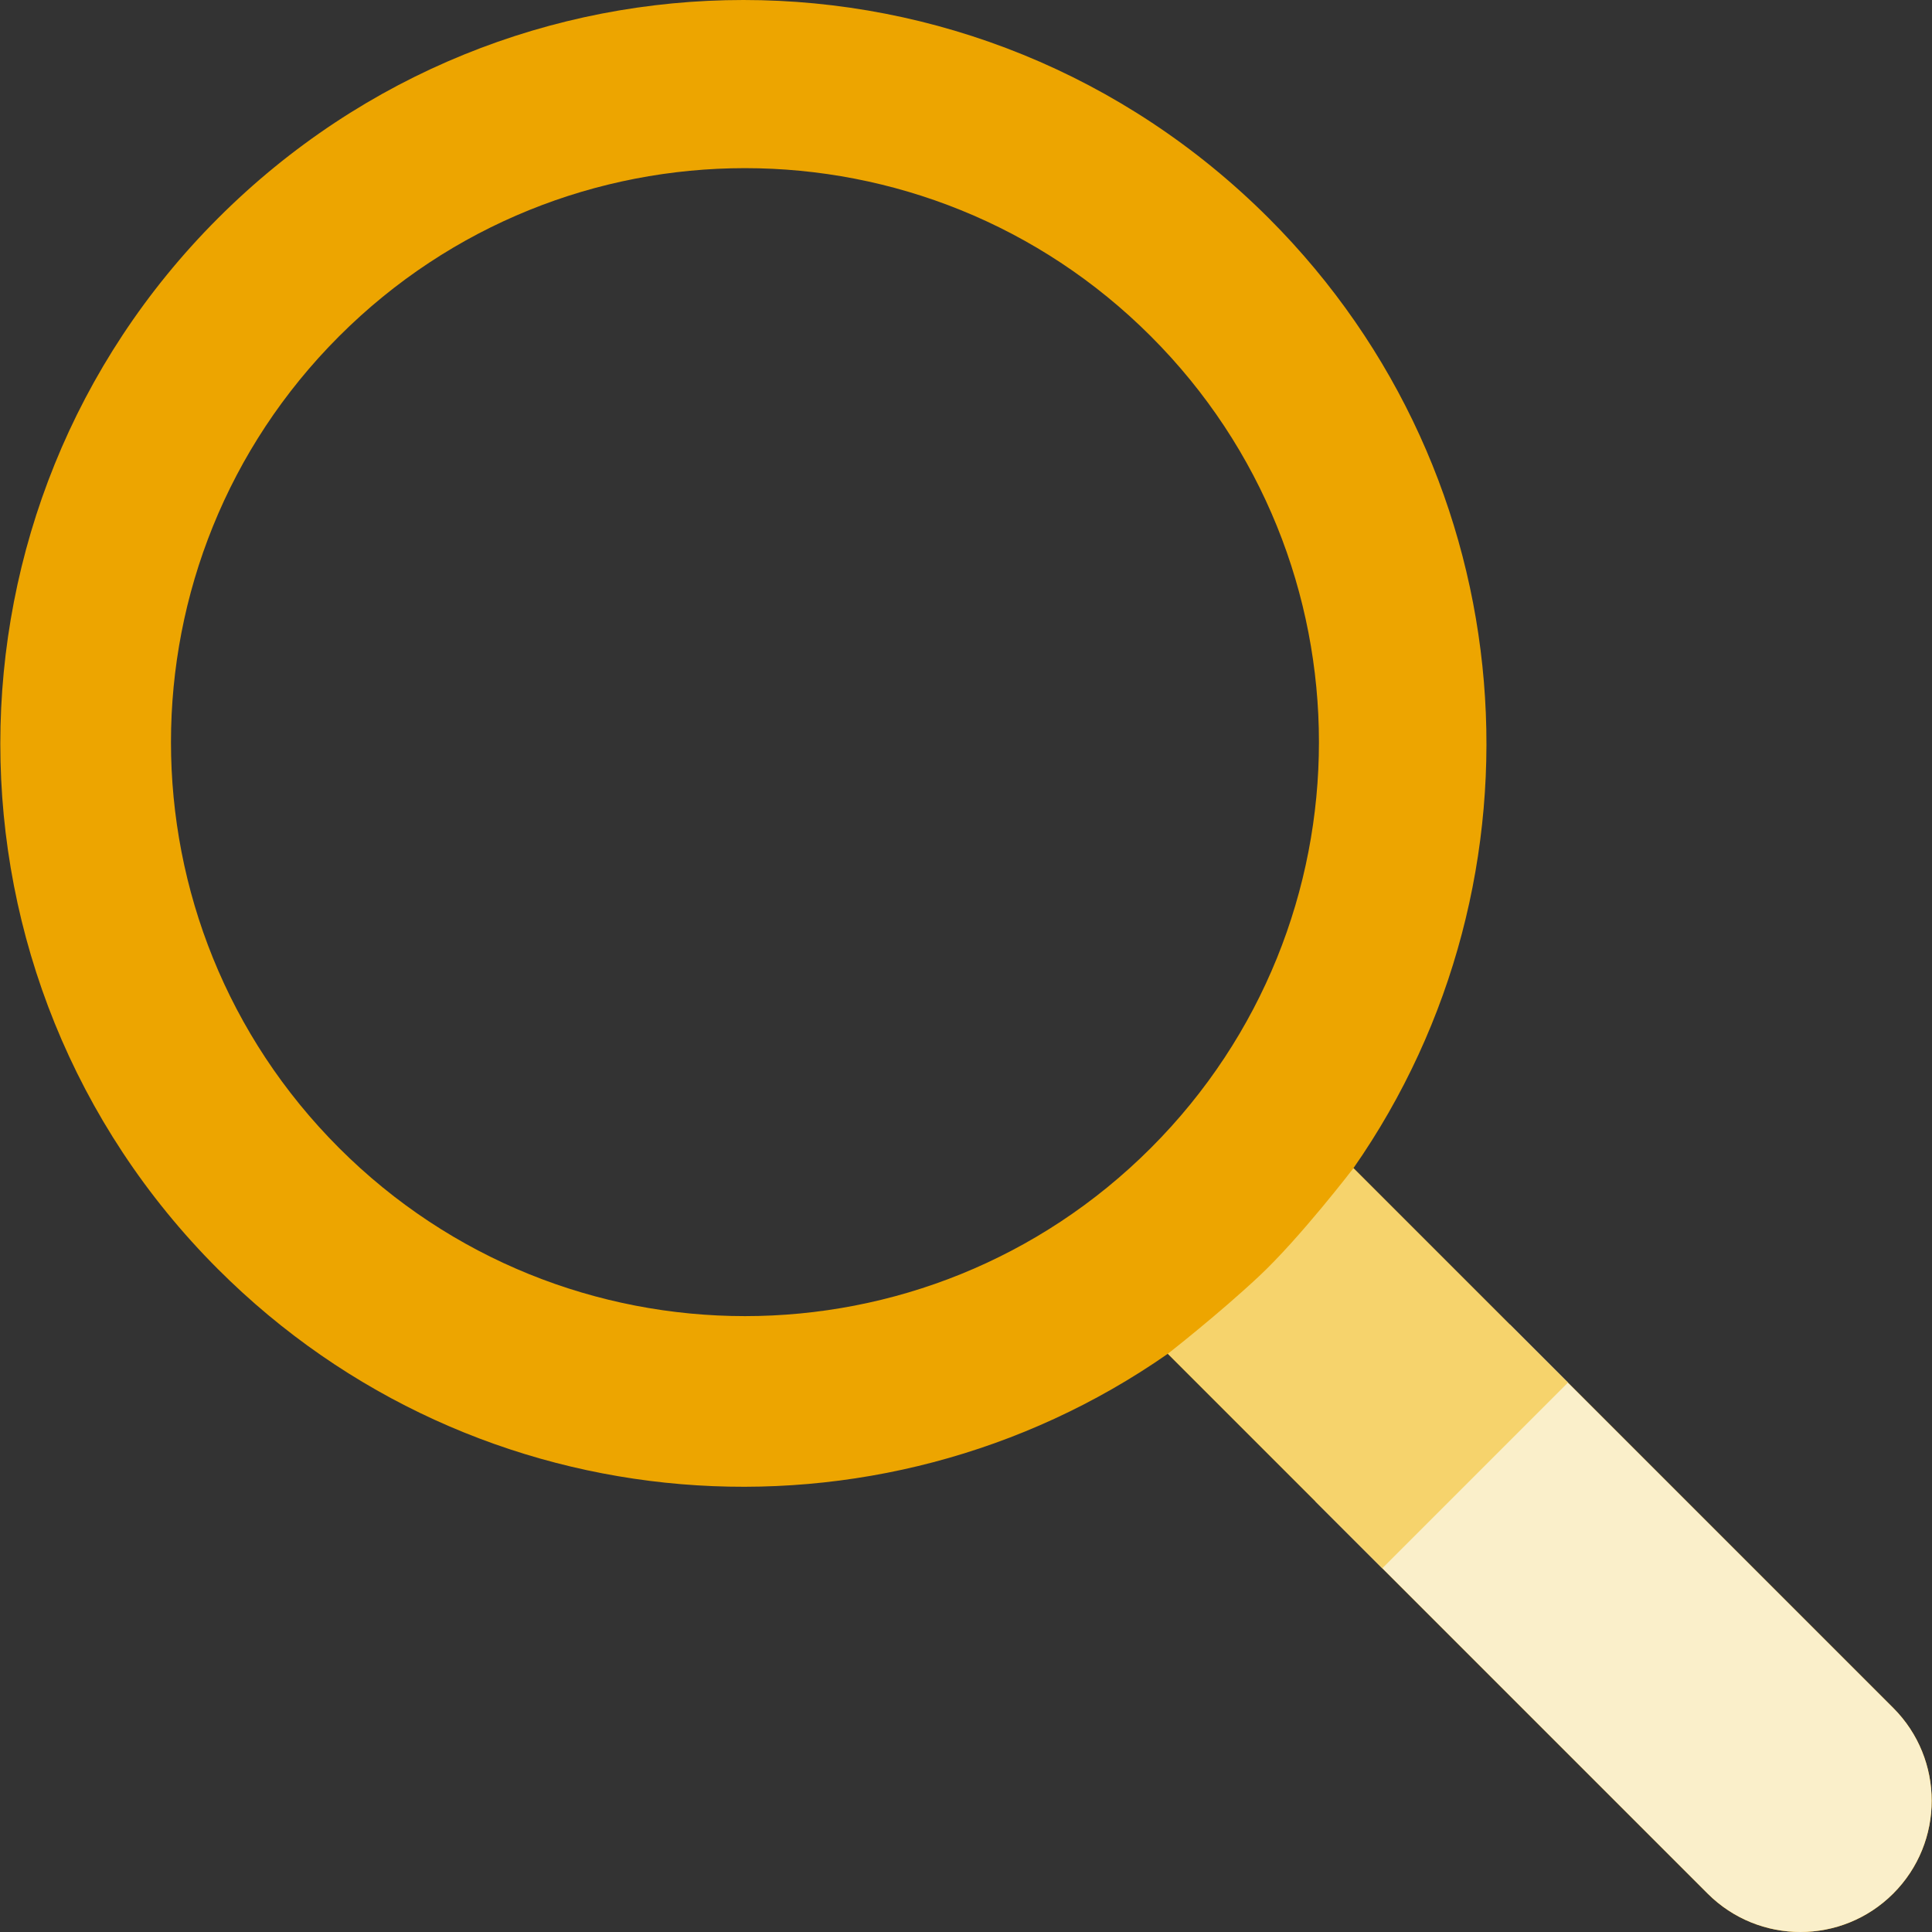
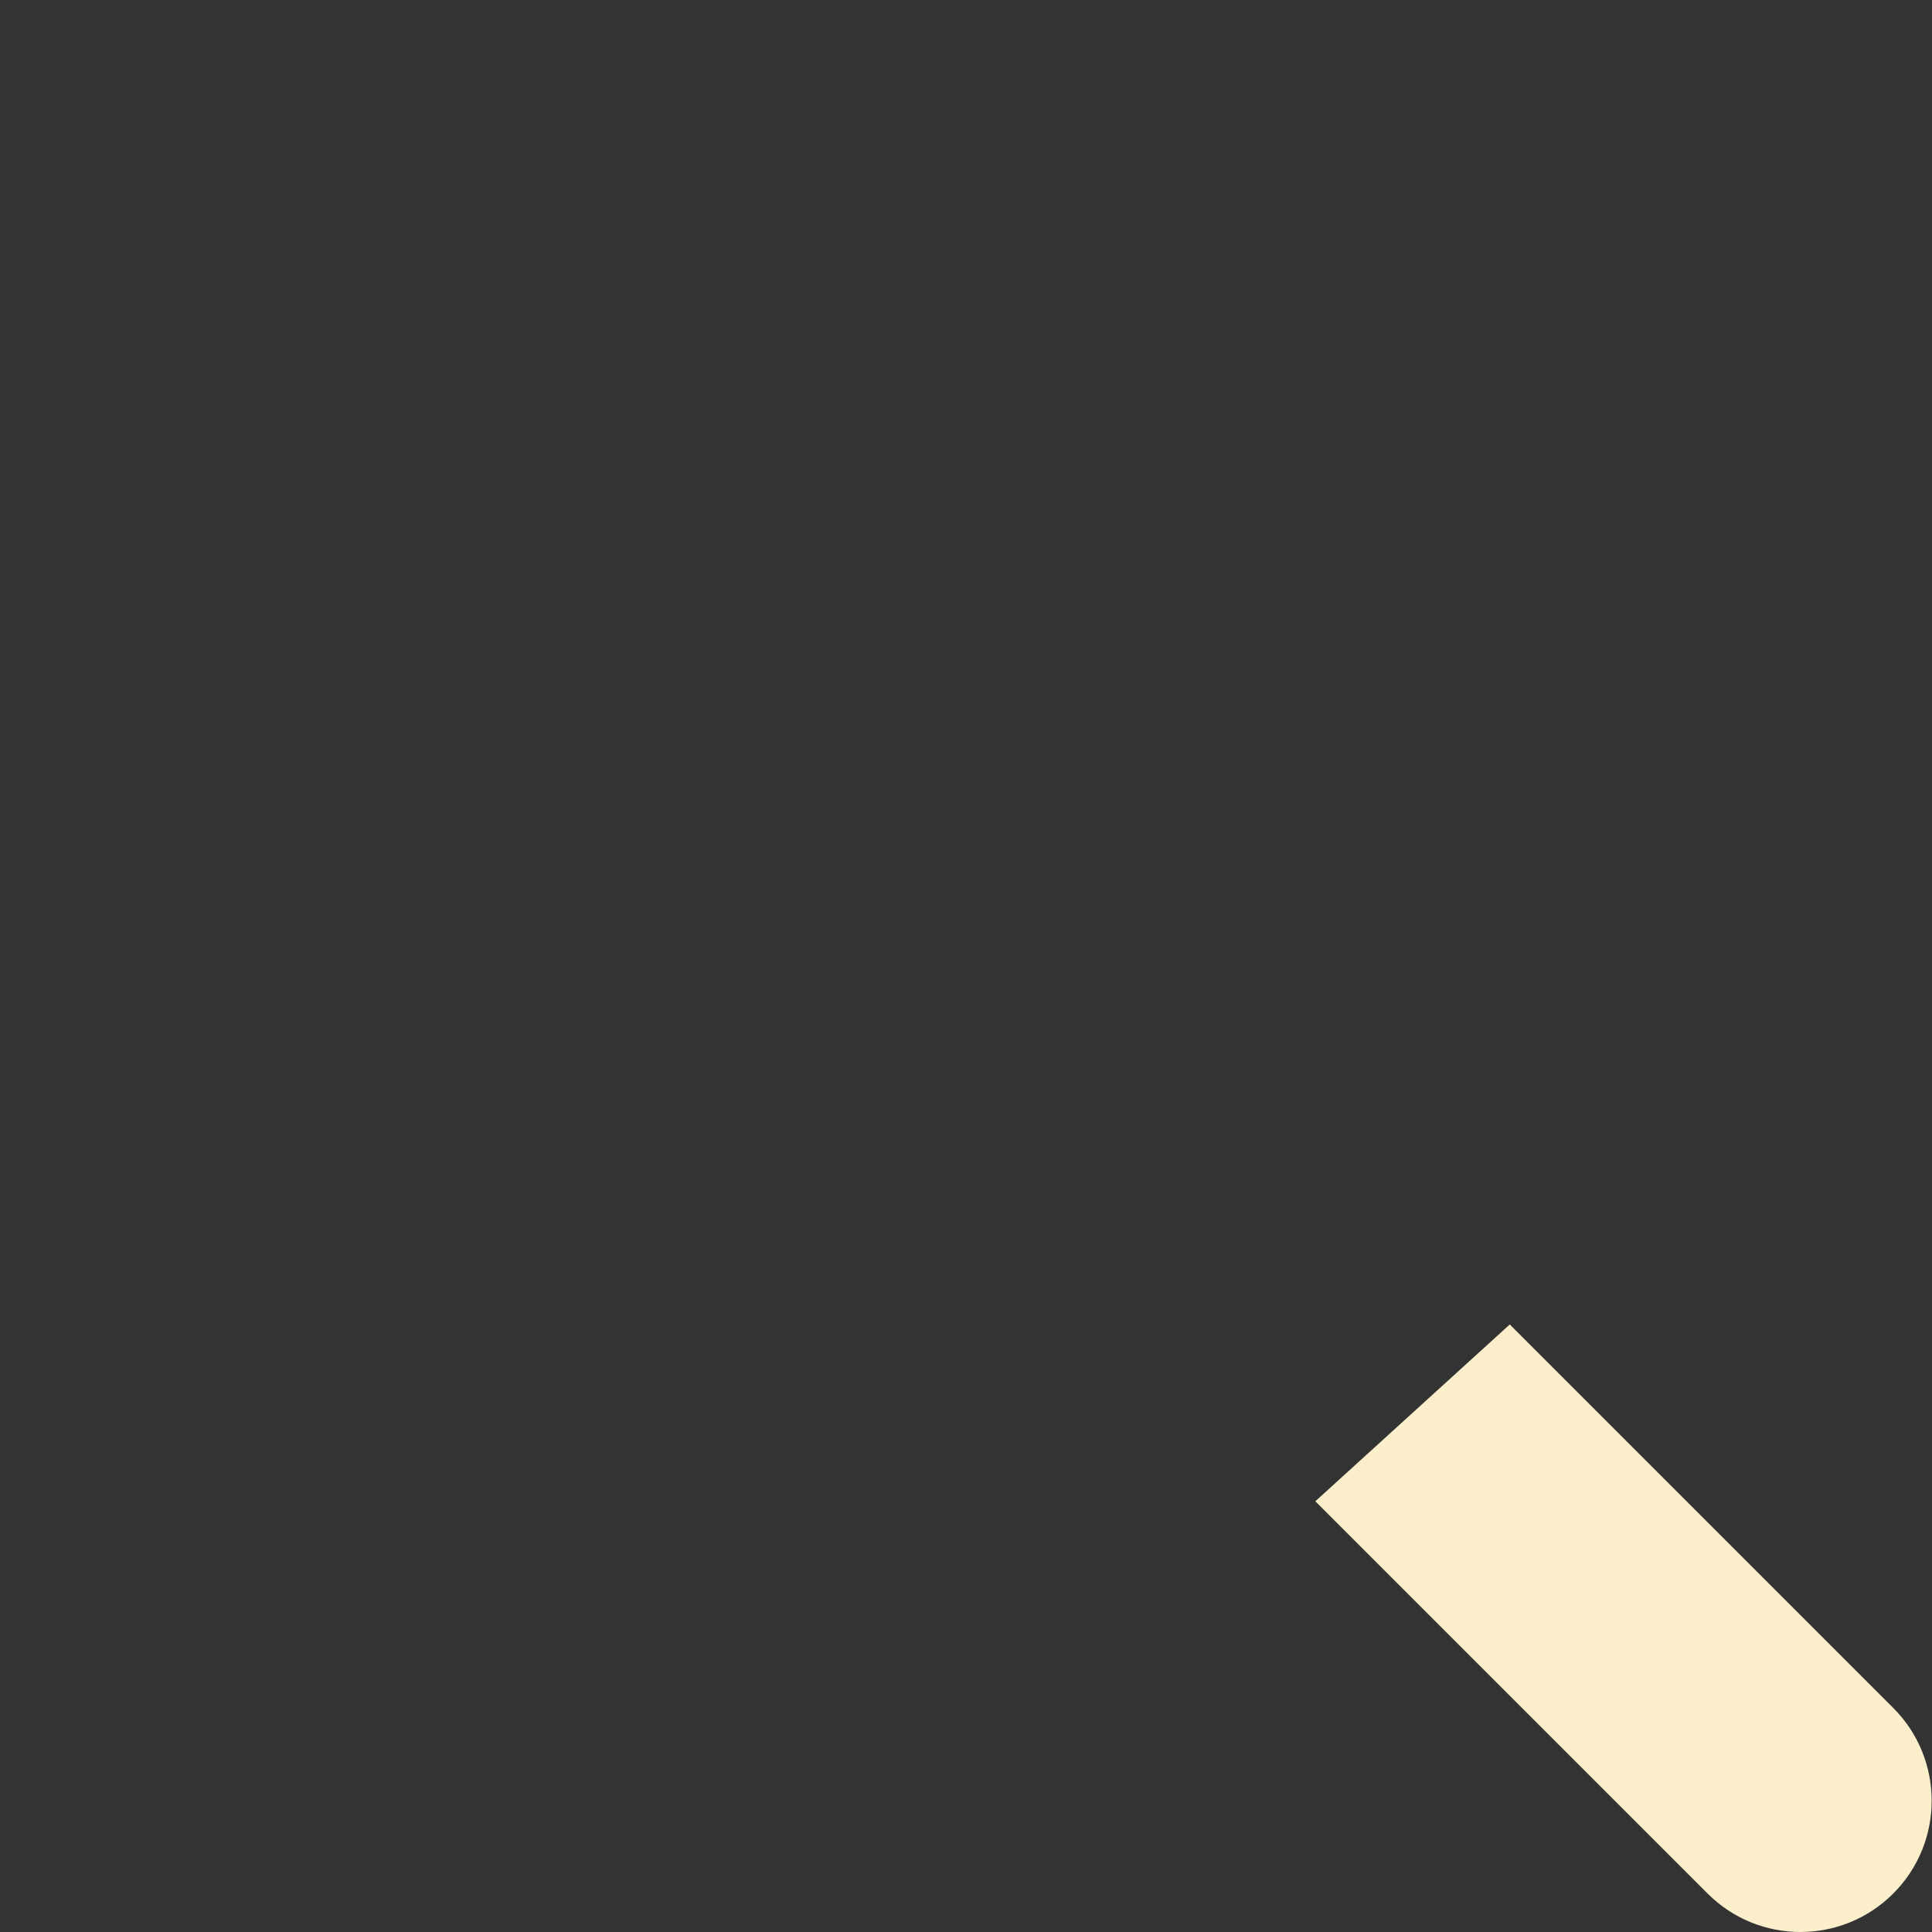
<svg xmlns="http://www.w3.org/2000/svg" version="1.1" width="30" height="30" x="0" y="0" viewBox="0 0 512 512" style="enable-background:new 0 0 512 512" xml:space="preserve" class="">
  <rect x="0" y="0" width="512" height="512" fill="#333333" stroke="none" />
  <g>
-     <path d="M501.727 452.618 358.68 309.571c53.543-76.77 46.082-183.171-22.387-251.681-77.123-77.17-201.386-77.189-278.532-.043-76.902 76.902-76.902 201.585.001 278.487 68.509 68.509 174.938 75.985 251.724 22.431l143.047 143.047c13.584 13.584 35.609 13.584 49.194 0 13.584-13.585 13.584-35.61 0-49.194zM304.982 304.233c-59.404 59.404-155.716 59.404-215.119 0s-59.404-155.716 0-215.119c59.404-59.404 155.716-59.404 215.119 0 59.403 59.403 59.403 155.715 0 215.119z" style="" fill="#eda500" data-original="#eda500" class="" />
    <path d="m400.104 350.995-51.527 46.86 103.956 103.956c13.584 13.584 35.609 13.584 49.194 0 13.584-13.584 13.584-35.609 0-49.194L400.104 350.995z" style="" fill="#faefca" data-original="#faefca" />
-     <path d="m415.521 366.412-56.841-56.841s-14.15 18.475-25.05 28.672c-10.901 10.197-24.143 20.522-24.143 20.522l56.841 56.841 49.193-49.194z" style="" fill="#f6d36c" data-original="#f6d36c" />
  </g>
</svg>